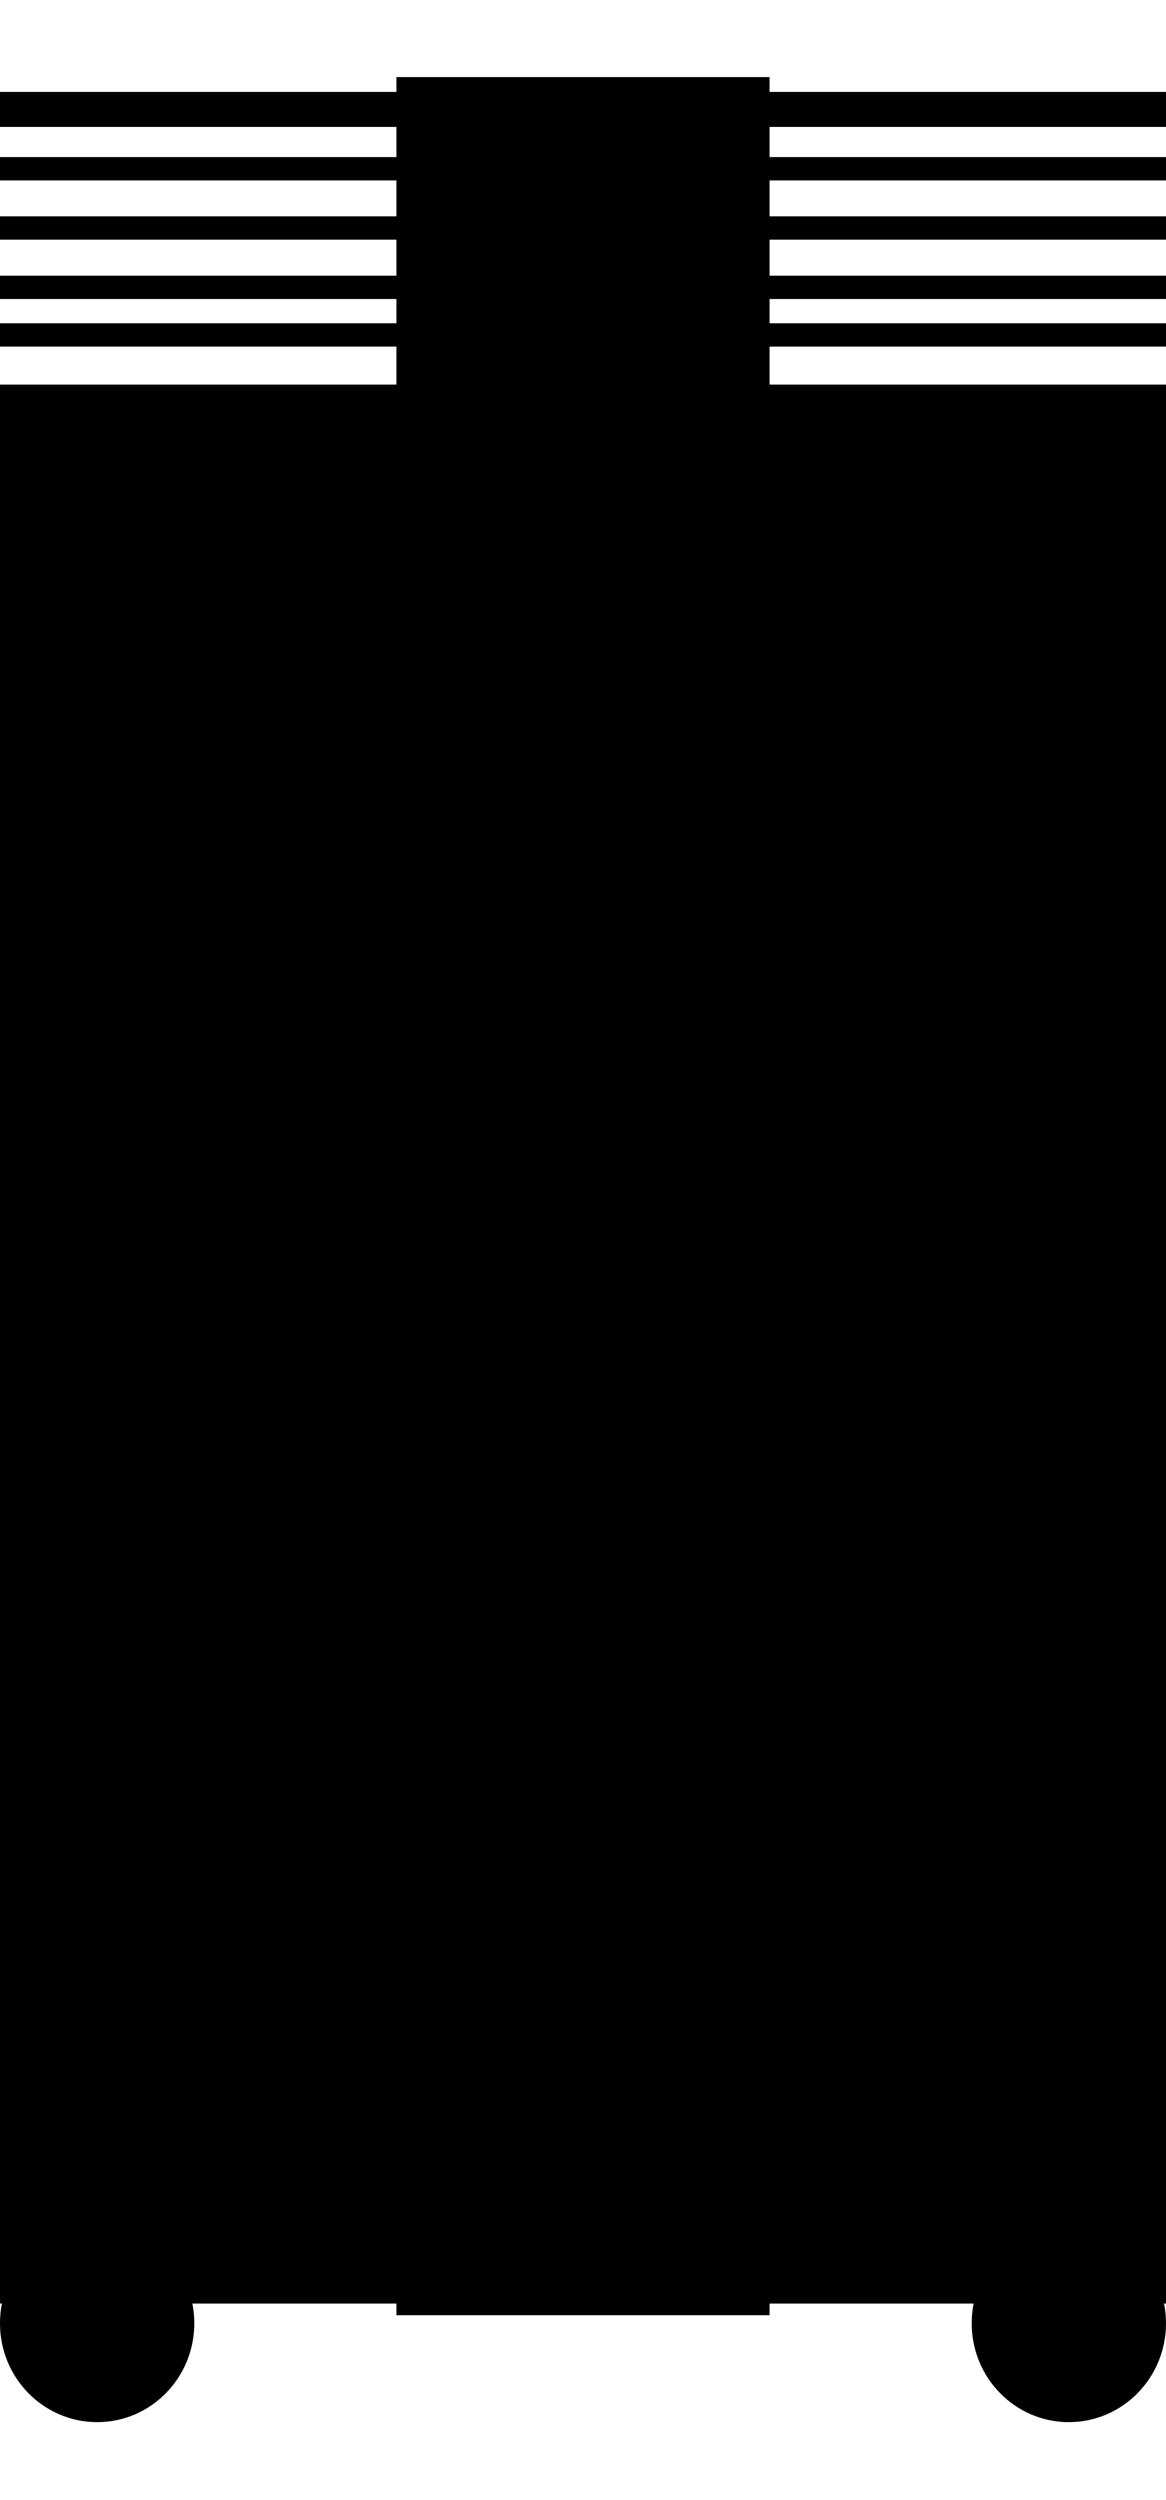
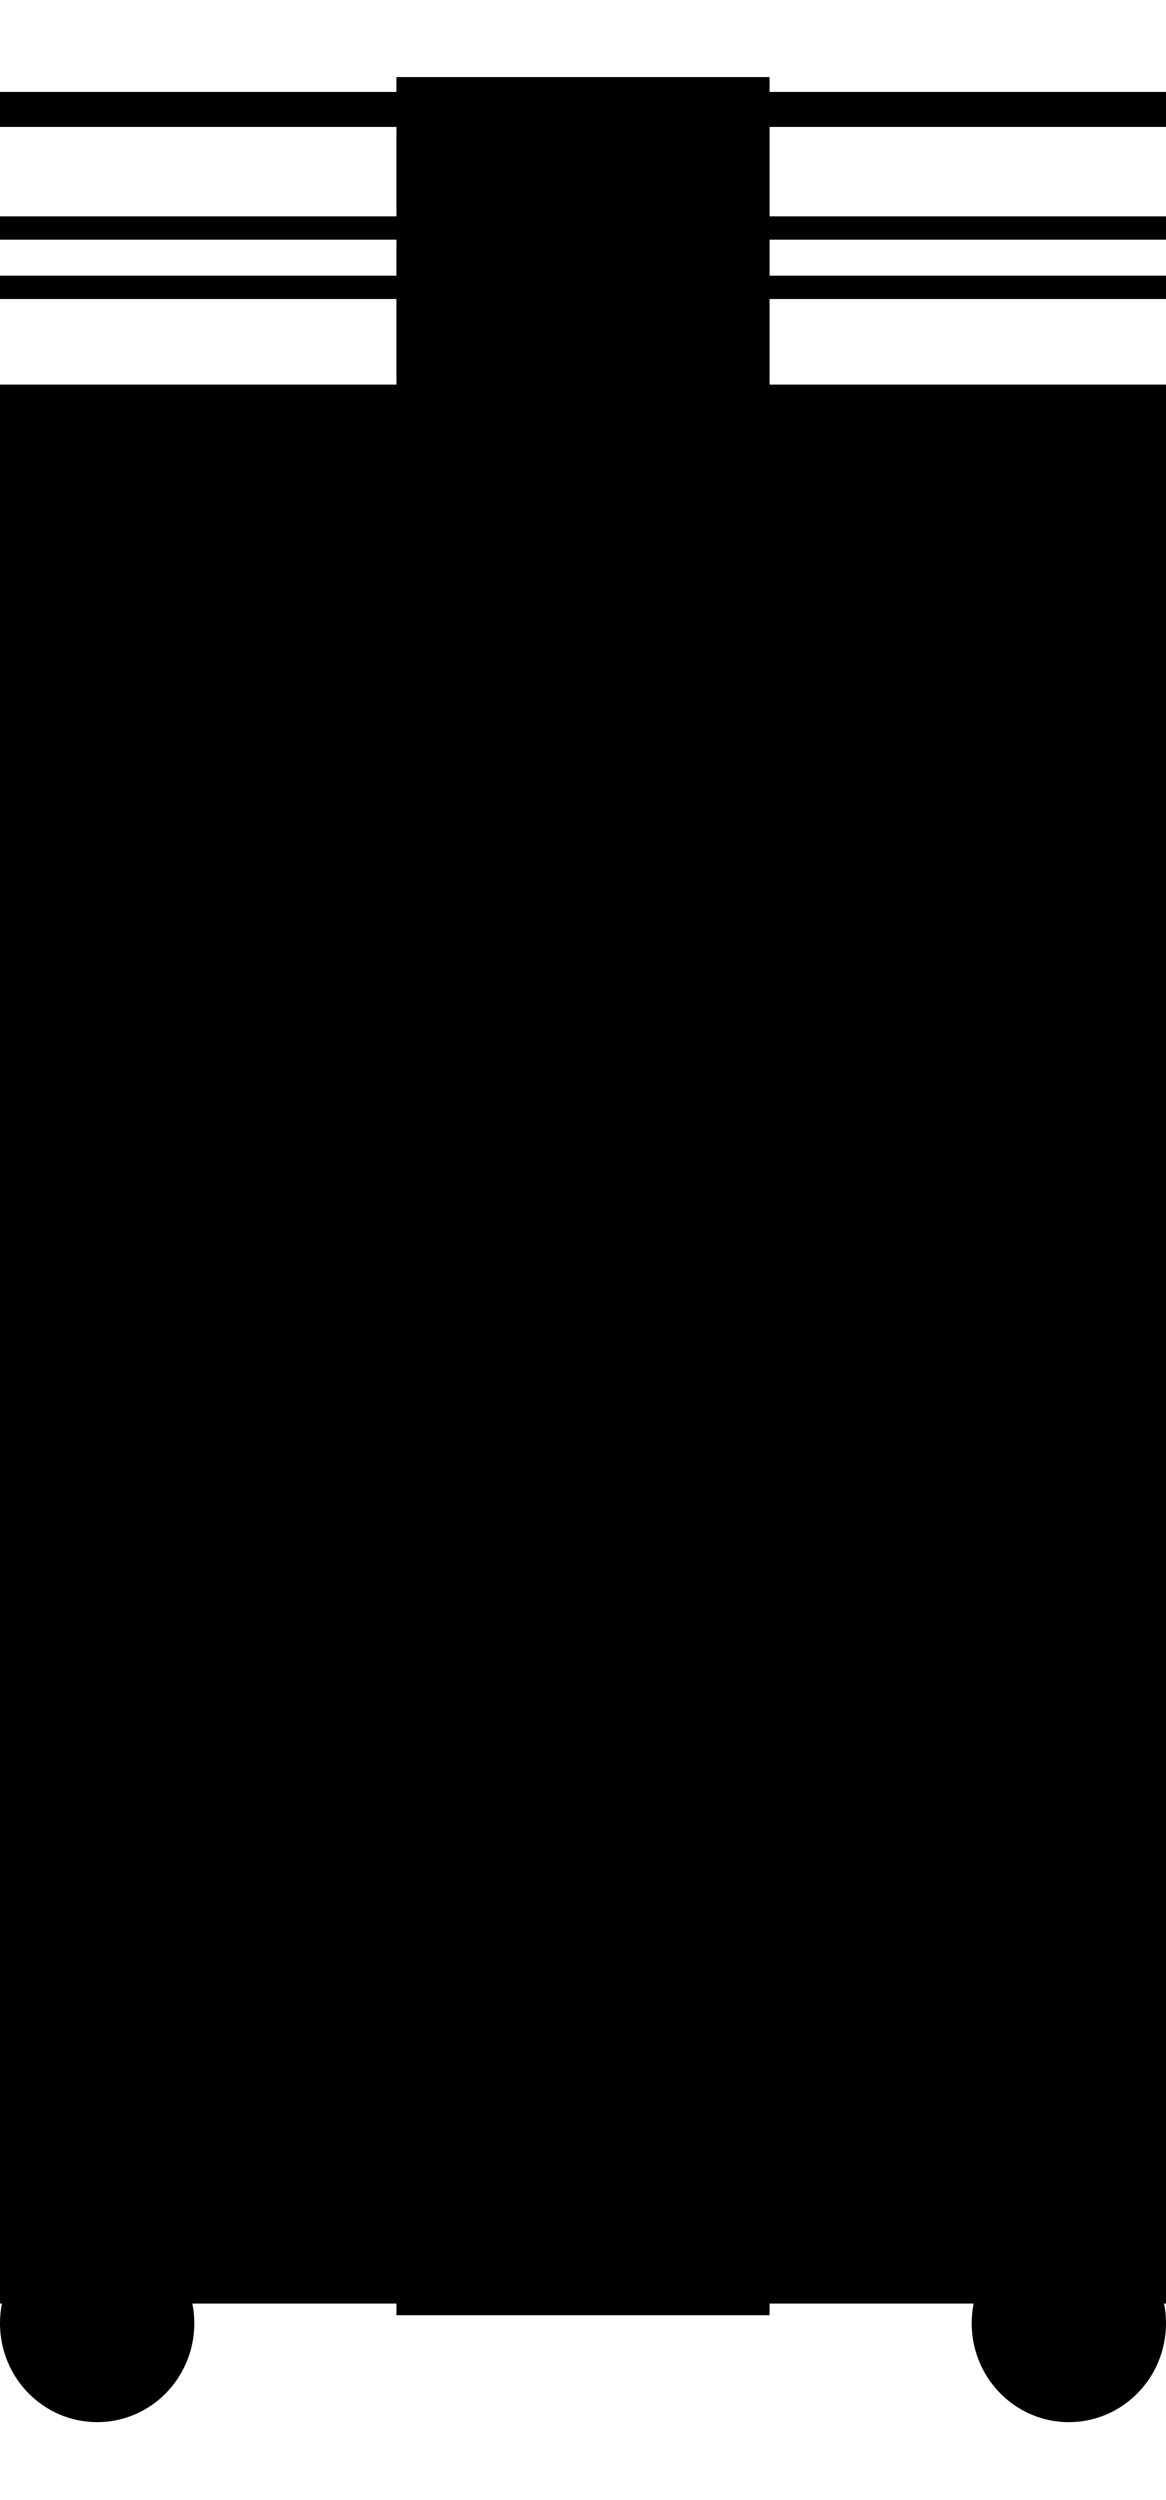
<svg xmlns="http://www.w3.org/2000/svg" width="14" height="30" viewBox="0 0 14 30" fill="none">
-   <line y1="4.019" x2="14" y2="4.019" stroke="black" stroke-width="0.28" />
  <path d="M0 1.313H14" stroke="black" stroke-width="0.42" />
-   <path d="M0 2.025H7H10.5H14" stroke="black" stroke-width="0.28" />
  <path d="M0 3.448H7H10.5H14" stroke="black" stroke-width="0.28" />
  <path d="M0 2.736H7H14" stroke="black" stroke-width="0.28" />
  <path d="M0 6.365L14 6.365" stroke="black" stroke-width="3.5" />
  <line y1="14.927" x2="14" y2="14.927" stroke="black" stroke-width="2.66" />
  <path d="M2.333 27.879C2.333 28.534 1.811 29.065 1.167 29.065C0.522 29.065 0 28.534 0 27.879C0 27.224 0.522 26.693 1.167 26.693C1.811 26.693 2.333 27.224 2.333 27.879Z" fill="black" />
  <path d="M14 27.879C14 28.534 13.478 29.065 12.833 29.065C12.189 29.065 11.667 28.534 11.667 27.879C11.667 27.224 12.189 26.693 12.833 26.693C13.478 26.693 14 27.224 14 27.879Z" fill="black" />
  <rect y="4.871" width="14" height="22.771" fill="black" />
  <path d="M0 9.852H7H14" stroke="black" stroke-width="0.14" />
  <line y1="14.763" x2="14" y2="14.763" stroke="black" stroke-width="0.14" />
-   <line y1="4.801" x2="14" y2="4.801" stroke="black" stroke-width="0.14" />
-   <path d="M0 19.814H7H14" stroke="black" stroke-width="0.14" />
  <line y1="24.726" x2="14" y2="24.726" stroke="black" stroke-width="0.14" />
-   <path d="M4.9 0.995L4.83 0.995V1.065V27.642V27.712H4.9H9.1H9.17V27.642V1.065V0.995L9.1 0.995L4.9 0.995Z" fill="black" stroke="black" stroke-width="0.14" />
+   <path d="M4.9 0.995L4.83 0.995V1.065V27.642V27.712H9.1H9.17V27.642V1.065V0.995L9.1 0.995L4.9 0.995Z" fill="black" stroke="black" stroke-width="0.14" />
</svg>